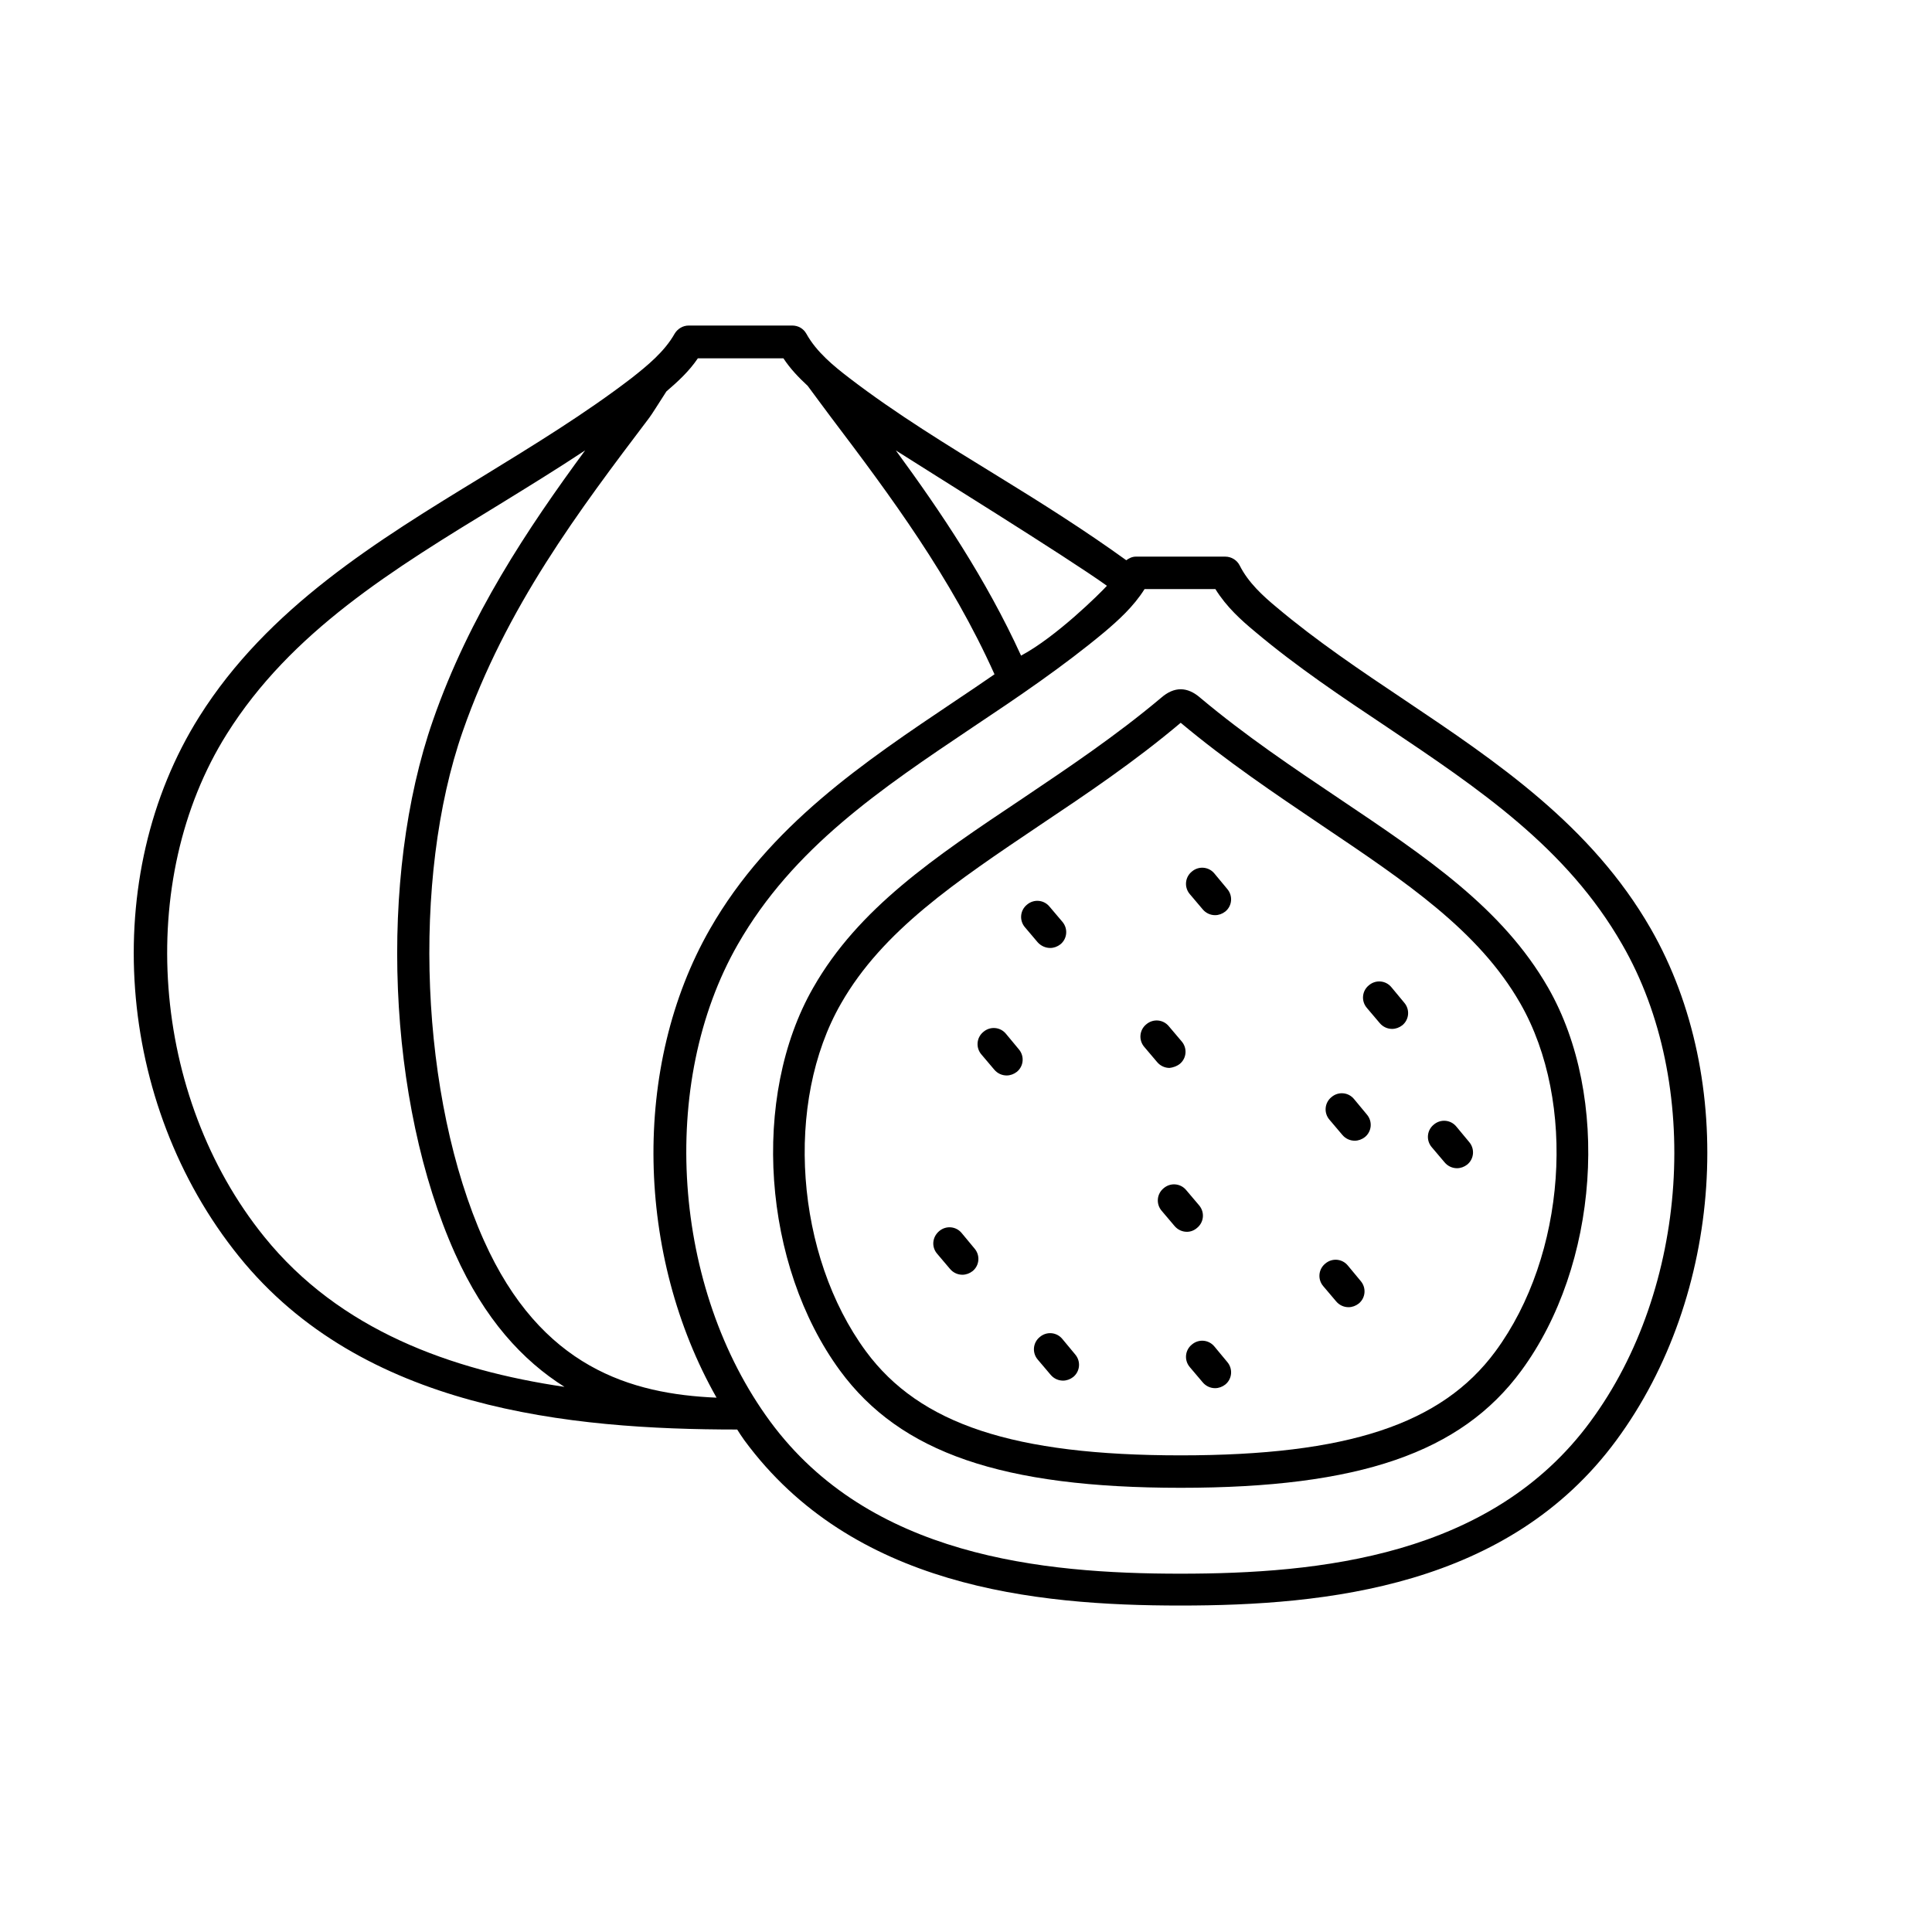
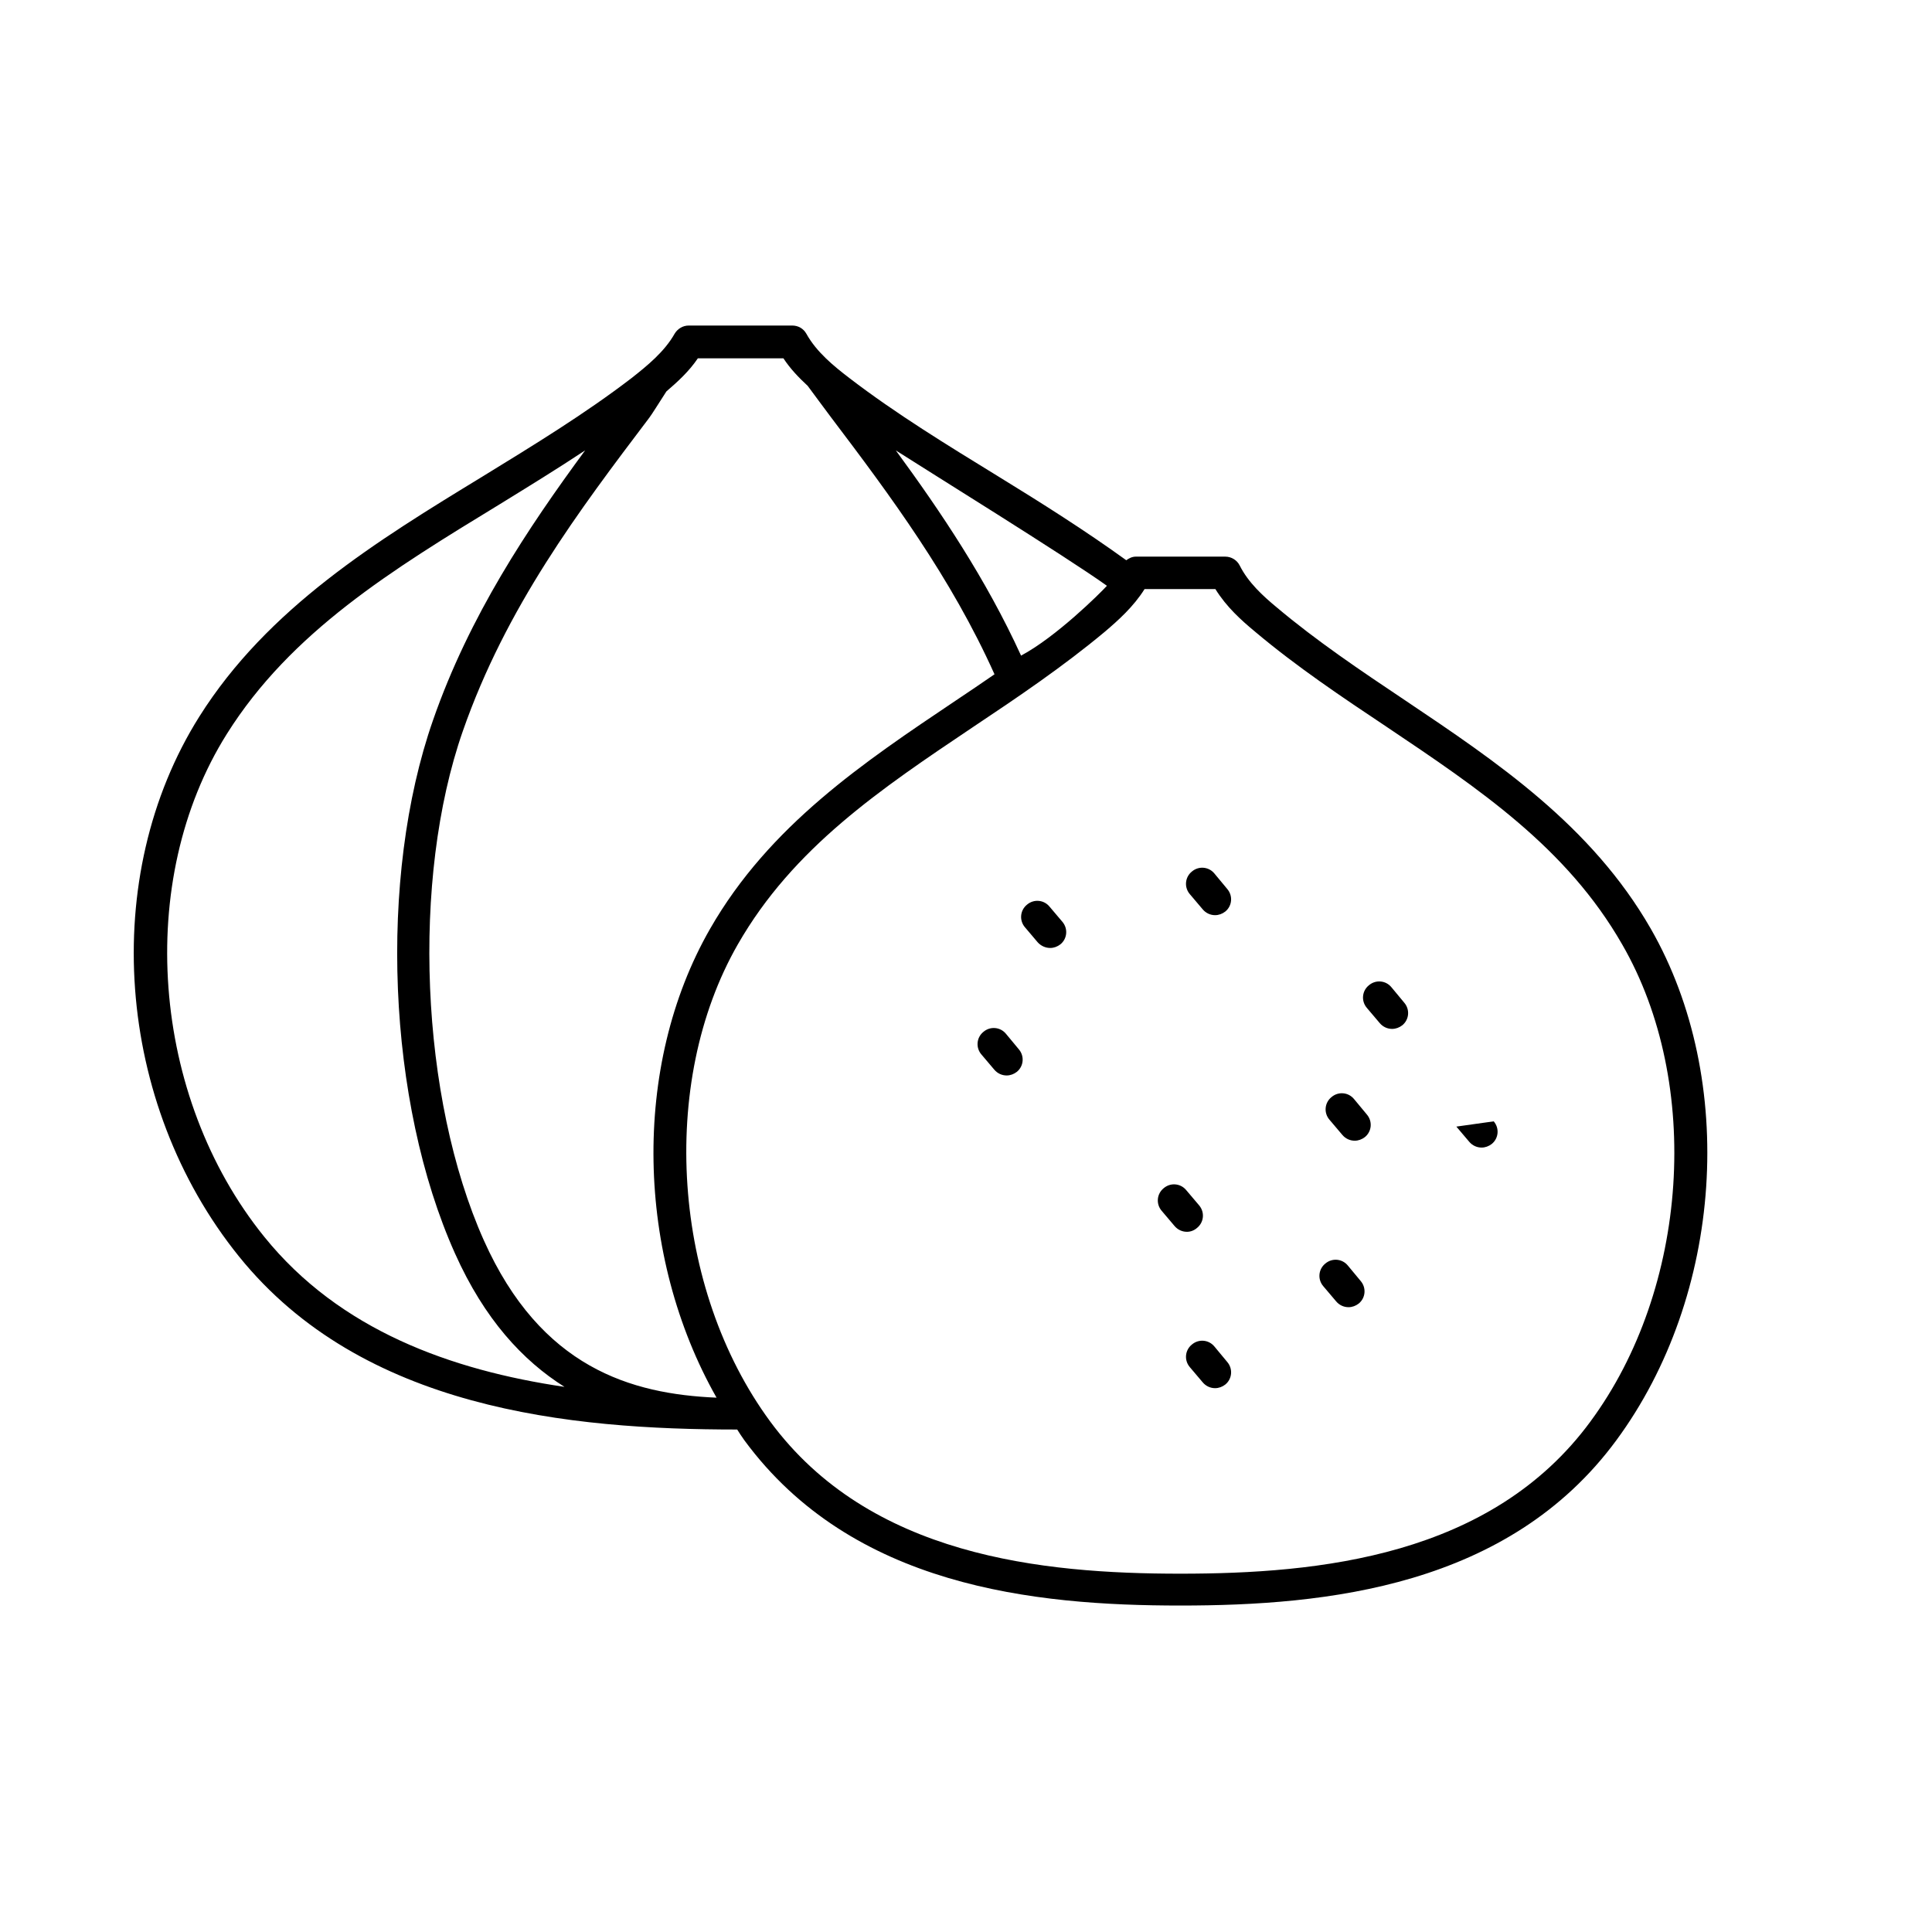
<svg xmlns="http://www.w3.org/2000/svg" fill="#000000" width="800px" height="800px" version="1.1" viewBox="144 144 512 512">
  <g>
    <path d="m581.46 390.1c-15.723-27.363-40.824-44.215-65.148-60.543-11.555-7.731-23.453-15.723-34.051-24.668-3.562-2.953-7.469-6.516-9.73-11.031-0.695-1.391-2.172-2.344-3.82-2.344h-23.715c-0.957 0-1.824 0.434-2.519 0.957-10.945-7.906-22.496-15.199-33.965-22.238-13.289-8.164-27.102-16.59-39.438-26.059-4.082-3.129-8.688-6.863-11.379-11.727-0.781-1.391-2.172-2.172-3.734-2.172h-27.449c-1.562 0-2.953 0.867-3.734 2.172-2.691 4.777-7.297 8.512-11.379 11.727-12.336 9.469-26.145 17.895-39.438 26.059-28.059 17.113-56.984 34.832-75.137 63.672-26.668 42.391-22.238 102.5 10.512 143.07 32.66 40.477 87.559 45.863 132.03 45.863 0.609 0.957 1.215 1.91 1.91 2.867 28.578 38.828 76.789 43.781 115.53 43.781 38.742 0 86.949-4.953 115.53-43.781 28.324-38.402 32.148-95.473 9.129-135.6zm-144.11-90.859c-1.91 2.086-13.465 13.551-22.758 18.504-9.293-20.324-21.281-38.133-33.184-54.375 7.559 4.859 45.43 28.312 55.941 35.871zm-108.41-60.285h22.672c1.824 2.781 4.082 5.125 6.43 7.297 2.086 2.781 4.082 5.559 6.254 8.426 15.723 20.762 31.707 42.301 43.258 68.016-3.387 2.344-6.863 4.691-10.25 6.949-24.32 16.332-49.426 33.094-65.148 60.543-20.848 36.395-19.633 86.516 1.738 124.21-22.586-0.957-46.559-7.906-61.672-41.695-16.852-37.699-19.285-95.723-5.559-134.98 11.465-32.836 30.75-58.371 49.426-83.043 0.609-0.781 2.606-3.996 4.516-6.949 3.035-2.606 5.988-5.297 8.336-8.773zm-114.92 232.79c-30.055-37.176-34.312-94.422-9.902-133.25 17.023-27.102 43.867-43.52 72.359-60.891 7.469-4.606 15.113-9.293 22.586-14.246-15.199 20.672-30.664 43.781-40.305 71.488-14.594 41.781-12.16 101.2 5.82 141.33 7.816 17.461 17.98 28.406 29.012 35.355-30.059-4.43-59.59-15.027-79.57-39.785zm351.45 48.992c-26.32 35.789-71.922 40.305-108.67 40.305-36.742 0-82.348-4.606-108.67-40.305-25.973-35.266-29.707-89.645-8.598-126.47 14.68-25.625 37.871-41.172 62.453-57.676 11.727-7.816 23.801-15.984 34.832-25.191 3.562-3.039 7.559-6.602 10.512-11.293h18.762c2.953 4.777 6.949 8.34 10.512 11.293 11.031 9.293 23.105 17.371 34.832 25.191 24.582 16.504 47.773 32.051 62.453 57.676 21.285 36.832 17.637 91.207-8.422 126.47z" />
-     <path d="m498.85 355.61c-12.16-8.164-24.844-16.68-36.742-26.668-3.473-3.039-6.949-3.039-10.422 0-11.988 10.078-24.582 18.504-36.832 26.754-23.281 15.547-43.344 29.012-55.332 50.035-16.59 28.926-13.465 73.488 7.121 101.54 15.984 21.715 42.996 31.012 90.25 31.012s74.27-9.293 90.25-31.012c20.586-27.969 23.715-72.617 7.121-101.54-12.066-21.02-32.133-34.484-55.414-50.121zm41.438 146.54c-14.246 19.285-39.176 27.535-83.391 27.535-44.215 0-69.145-8.254-83.391-27.535-18.762-25.449-21.715-66.016-6.602-92.25 11.031-19.285 30.402-32.227 52.727-47.254 12.336-8.254 25.016-16.766 37.266-27.102 12.246 10.25 24.93 18.762 37.266 27.102 22.324 15.027 41.695 27.969 52.727 47.254 15.027 26.234 12.16 66.801-6.602 92.25z" />
    <path d="m465.84 375.5c-1.477-1.824-4.168-2.086-5.992-0.52-1.824 1.477-2.086 4.168-0.52 5.992l3.387 3.996c0.867 1.043 2.086 1.562 3.301 1.562 0.957 0 1.91-0.348 2.691-0.957 1.824-1.477 2.086-4.168 0.52-5.992z" />
    <path d="m512.75 405.64c-1.477-1.824-4.168-2.086-5.992-0.52-1.824 1.477-2.086 4.168-0.52 5.992l3.387 3.996c0.867 1.043 2.086 1.562 3.301 1.562 0.957 0 1.91-0.348 2.691-0.957 1.824-1.477 2.086-4.168 0.52-5.992z" />
    <path d="m501.2 479.39c-1.477-1.824-4.168-2.086-5.992-0.52-1.824 1.477-2.086 4.168-0.52 5.992l3.387 3.996c0.867 1.043 2.086 1.562 3.301 1.562 0.957 0 1.91-0.348 2.691-0.957 1.824-1.477 2.086-4.168 0.52-5.992z" />
    <path d="m465.84 500.85c-1.477-1.824-4.168-2.086-5.992-0.52-1.824 1.477-2.086 4.168-0.52 5.992l3.387 3.996c0.867 1.043 2.086 1.562 3.301 1.562 0.957 0 1.91-0.348 2.691-0.957 1.824-1.477 2.086-4.168 0.52-5.992z" />
    <path d="m461.24 469.4c1.824-1.477 2.086-4.168 0.52-5.992l-3.387-3.996c-1.477-1.824-4.168-2.086-5.992-0.52-1.824 1.477-2.086 4.168-0.52 5.992l3.387 3.996c0.867 1.043 2.086 1.562 3.301 1.562 0.953 0 1.91-0.348 2.691-1.043z" />
-     <path d="m425.54 498.85c-1.477-1.824-4.168-2.086-5.992-0.52-1.824 1.477-2.086 4.168-0.52 5.992l3.387 3.996c0.867 1.043 2.086 1.562 3.301 1.562 0.957 0 1.91-0.348 2.691-0.957 1.824-1.477 2.086-4.168 0.52-5.992z" />
-     <path d="m398.87 470.79c-1.477-1.824-4.168-2.086-5.992-0.52-1.824 1.562-2.086 4.168-0.52 5.992l3.387 3.996c0.867 1.043 2.086 1.562 3.301 1.562 0.957 0 1.91-0.348 2.691-0.957 1.824-1.477 2.086-4.168 0.52-5.992z" />
-     <path d="m456.63 425.97c1.824-1.477 2.086-4.168 0.52-5.992l-3.387-3.996c-1.477-1.824-4.168-2.086-5.992-0.52-1.824 1.477-2.086 4.168-0.52 5.992l3.387 3.996c0.867 1.043 2.086 1.562 3.301 1.562 0.867-0.09 1.91-0.438 2.691-1.043z" />
    <path d="m502.84 435.27c-1.477-1.824-4.168-2.086-5.992-0.52-1.824 1.477-2.086 4.168-0.52 5.992l3.387 3.996c0.867 1.043 2.086 1.562 3.301 1.562 0.957 0 1.91-0.348 2.691-0.957 1.824-1.477 2.086-4.168 0.52-5.992z" />
-     <path d="m529.95 442.56c-1.477-1.824-4.168-2.086-5.992-0.52-1.824 1.477-2.086 4.168-0.52 5.992l3.387 3.996c0.867 1.043 2.086 1.562 3.301 1.562 0.957 0 1.91-0.348 2.691-0.957 1.824-1.477 2.086-4.168 0.52-5.992z" />
+     <path d="m529.95 442.56l3.387 3.996c0.867 1.043 2.086 1.562 3.301 1.562 0.957 0 1.91-0.348 2.691-0.957 1.824-1.477 2.086-4.168 0.52-5.992z" />
    <path d="m410.6 417.98c-1.477-1.824-4.168-2.086-5.992-0.52-1.824 1.477-2.086 4.168-0.52 5.992l3.387 3.996c0.867 1.043 2.086 1.562 3.301 1.562 0.957 0 1.91-0.348 2.691-0.957 1.824-1.477 2.086-4.168 0.52-5.992z" />
    <path d="m422.32 395.22c0.957 0 1.91-0.348 2.691-0.957 1.824-1.477 2.086-4.168 0.52-5.992l-3.387-3.996c-1.477-1.824-4.168-2.086-5.992-0.52-1.824 1.477-2.086 4.168-0.52 5.992l3.387 3.996c0.867 0.953 2.082 1.477 3.301 1.477z" />
  </g>
</svg>